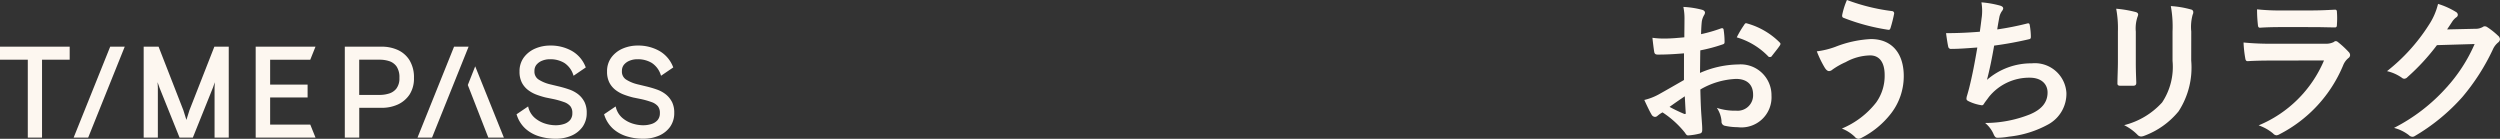
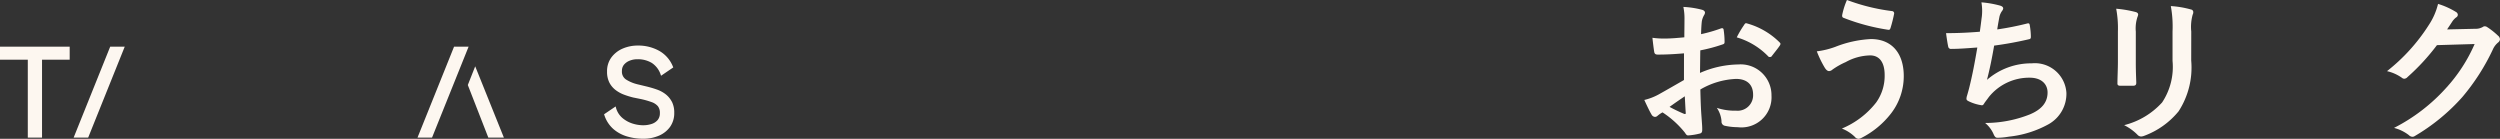
<svg xmlns="http://www.w3.org/2000/svg" width="224.887" height="12.488" viewBox="0 0 224.887 12.488">
  <rect x="0" y="0" width="224.887" height="12.488" fill="#333333" stroke="none" />
  <g id="TIMEPASS" transform="translate(0 -0.202)">
    <g id="グループ_1025" data-name="グループ 1025">
      <path id="パス_5055" data-name="パス 5055" d="M151.484,5c-.7.057-1.414.112-2.351.112-.238,0-.309-.083-.336-.293-.043-.266-.1-.729-.154-1.218a7.267,7.267,0,0,0,1.091.069c.588,0,1.19-.056,1.78-.111,0-.462.013-.994.013-1.6a5.184,5.184,0,0,0-.1-1.134,7.978,7.978,0,0,1,1.664.252c.17.042.281.141.281.267a.478.478,0,0,1-.084.223,1.75,1.75,0,0,0-.2.546c-.041.365-.055.714-.069,1.162a13.512,13.512,0,0,0,1.791-.517c.127-.042.225-.015.239.126a7.027,7.027,0,0,1,.084,1.092c0,.139-.041.181-.182.223a14.28,14.28,0,0,1-2,.533c-.014.671-.014,1.357-.029,2.03A8.844,8.844,0,0,1,156.371,6a2.772,2.772,0,0,1,2.983,2.8,2.707,2.707,0,0,1-3.04,2.843,5.5,5.5,0,0,1-1.148-.126.377.377,0,0,1-.307-.421,2.464,2.464,0,0,0-.42-1.189,5.244,5.244,0,0,0,1.75.252A1.39,1.39,0,0,0,157.7,8.714c0-.91-.56-1.414-1.541-1.414a6.92,6.92,0,0,0-3.205.952c.014.588.027,1.065.055,1.681s.113,1.5.113,1.819c0,.2.027.406-.211.462a5.68,5.68,0,0,1-1.035.168c-.154.015-.211-.1-.336-.279a8.563,8.563,0,0,0-1.988-1.792,2.462,2.462,0,0,0-.448.307.345.345,0,0,1-.238.1.391.391,0,0,1-.308-.224c-.155-.251-.434-.839-.645-1.3A5.182,5.182,0,0,0,149.2,8.7c.6-.335,1.26-.713,2.281-1.3Zm-1.3,4.817a13.937,13.937,0,0,0,1.314.629c.113.029.154.014.141-.112-.028-.363-.057-1.008-.084-1.47-.393.266-.867.588-1.371.953m6.691-7.351c.1-.153.141-.195.238-.168A6.664,6.664,0,0,1,160.08,4.01c.057.057.084.1.084.141a.35.35,0,0,1-.055.139c-.183.281-.546.714-.755.994-.043.056-.239.071-.282,0a6.45,6.45,0,0,0-2.842-1.721,8.678,8.678,0,0,1,.645-1.093" fill="#fdf7f0" />
      <path id="パス_5056" data-name="パス 5056" d="M165.094,4.416a10.027,10.027,0,0,1,3.205-.7c1.875,0,2.953,1.274,2.953,3.332a5.481,5.481,0,0,1-1.133,3.346,7.9,7.9,0,0,1-2.7,2.226.633.633,0,0,1-.236.07.451.451,0,0,1-.336-.182,3.487,3.487,0,0,0-1.162-.742,7.625,7.625,0,0,0,3.08-2.339,4.109,4.109,0,0,0,.769-2.477c0-1.162-.49-1.764-1.3-1.764a4.684,4.684,0,0,0-2.2.6,6.671,6.671,0,0,0-1.191.672.511.511,0,0,1-.307.14c-.182,0-.309-.182-.392-.308a9.49,9.49,0,0,1-.713-1.47,7.336,7.336,0,0,0,1.666-.406M170.2,1.2a.2.2,0,0,1,.182.252,11.553,11.553,0,0,1-.309,1.232c-.041.14-.084.21-.2.2A18.522,18.522,0,0,1,165.82,1.8c-.07-.028-.138-.1-.1-.28A6.537,6.537,0,0,1,166.142.2,17.663,17.663,0,0,0,170.2,1.2" fill="#fdf7f0" />
      <path id="パス_5057" data-name="パス 5057" d="M178.266,1.771a4.616,4.616,0,0,0-.027-1.358,9.062,9.062,0,0,1,1.679.294c.182.055.28.139.28.252a.455.455,0,0,1-.1.224,1.462,1.462,0,0,0-.238.518c-.071.378-.125.658-.2,1.148a25.943,25.943,0,0,0,2.633-.518c.2-.056.266-.042.293.139a6.227,6.227,0,0,1,.1,1.036c0,.155-.041.2-.168.225a31.863,31.863,0,0,1-3.135.573c-.2,1.162-.392,2.1-.644,3.08A6.057,6.057,0,0,1,182.76,5.9a2.843,2.843,0,0,1,3.123,2.645,3.139,3.139,0,0,1-1.6,2.829,9.354,9.354,0,0,1-3.569,1.12,6.624,6.624,0,0,1-1.037.1c-.141,0-.238-.069-.35-.336a2.678,2.678,0,0,0-.755-.994,10.9,10.9,0,0,0,4.017-.769c1.078-.449,1.6-1.092,1.6-1.974,0-.728-.531-1.33-1.6-1.33a4.654,4.654,0,0,0-3.681,1.735c-.127.183-.266.351-.393.533-.1.168-.139.224-.266.21a3.946,3.946,0,0,1-1.05-.308c-.223-.1-.307-.154-.307-.28a.984.984,0,0,1,.055-.281c.07-.237.127-.447.183-.657.307-1.232.5-2.268.74-3.668-.755.056-1.636.126-2.351.126a.239.239,0,0,1-.266-.2c-.041-.168-.14-.756-.195-1.218,1.092,0,1.959-.042,3.037-.126.07-.49.127-.952.168-1.288" fill="#fdf7f0" />
      <path id="パス_5058" data-name="パス 5058" d="M190.516,3.031a9.519,9.519,0,0,0-.154-2.044,10.361,10.361,0,0,1,1.736.294c.168.042.239.126.239.223a.559.559,0,0,1-.057.21,3.249,3.249,0,0,0-.154,1.331V5.873c0,.728.029,1.274.043,1.763,0,.21-.084.281-.309.281h-1.119c-.2,0-.281-.071-.266-.239,0-.489.041-1.3.041-1.9Zm6.594,2.618a7.223,7.223,0,0,1-1.133,4.563,7.223,7.223,0,0,1-3.08,2.2.9.9,0,0,1-.295.07.457.457,0,0,1-.336-.168,4.542,4.542,0,0,0-1.189-.854,6.848,6.848,0,0,0,3.416-2.044,5.77,5.77,0,0,0,.937-3.739V3.031a10.212,10.212,0,0,0-.154-2.282,8.7,8.7,0,0,1,1.82.308.234.234,0,0,1,.2.238.452.452,0,0,1-.055.224,4.183,4.183,0,0,0-.127,1.526Z" fill="#fdf7f0" />
-       <path id="パス_5059" data-name="パス 5059" d="M204.28,5.649c-.7,0-1.4.013-2.1.055-.125,0-.182-.084-.209-.265a10.8,10.8,0,0,1-.154-1.414,24.788,24.788,0,0,0,2.576.111h4.8a1.542,1.542,0,0,0,.742-.153.289.289,0,0,1,.181-.084.359.359,0,0,1,.209.1,8.384,8.384,0,0,1,.94.869.412.412,0,0,1,.138.294.333.333,0,0,1-.154.265,1.607,1.607,0,0,0-.474.658,12.237,12.237,0,0,1-5.713,6.189.669.669,0,0,1-.28.1.455.455,0,0,1-.308-.167,4.087,4.087,0,0,0-1.3-.728,10.914,10.914,0,0,0,5.881-5.839Zm.937-3.01c-.631,0-1.33.014-1.918.056-.141,0-.182-.084-.195-.309a11.923,11.923,0,0,1-.071-1.344,19.266,19.266,0,0,0,2.295.1h2.522c.908,0,1.65-.042,2.2-.07.125,0,.168.07.168.223a7.369,7.369,0,0,1,0,1.092c0,.238-.043.3-.252.28-.463,0-1.121-.027-1.975-.027Z" fill="#fdf7f0" />
      <path id="パス_5060" data-name="パス 5060" d="M222.647,2.792a1.292,1.292,0,0,0,.7-.168.278.278,0,0,1,.182-.056.406.406,0,0,1,.224.084,6.524,6.524,0,0,1,.952.756.45.45,0,0,1,.181.322.4.4,0,0,1-.168.294,1.684,1.684,0,0,0-.461.6,19.272,19.272,0,0,1-2.773,4.326,17.72,17.72,0,0,1-4.256,3.486.378.378,0,0,1-.223.07.492.492,0,0,1-.322-.153,3.669,3.669,0,0,0-1.33-.645,16.158,16.158,0,0,0,4.662-3.569,14.284,14.284,0,0,0,2.59-3.977l-3.389.1a19.391,19.391,0,0,1-2.646,2.87.433.433,0,0,1-.293.154.339.339,0,0,1-.211-.084,3.771,3.771,0,0,0-1.344-.6,16.606,16.606,0,0,0,3.766-4.159,5.947,5.947,0,0,0,.826-1.89,6.9,6.9,0,0,1,1.639.742.3.3,0,0,1,.14.238.283.283,0,0,1-.154.239,1.5,1.5,0,0,0-.35.377c-.154.238-.295.448-.463.7Z" fill="#fdf7f0" />
      <path id="パス_5066" data-name="パス 5066" d="M60.43,9.344a2.066,2.066,0,0,0-.578-.684,2.786,2.786,0,0,0-.791-.414c-.281-.1-.564-.18-.843-.251l-.883-.213A3.373,3.373,0,0,1,56.3,7.345a.842.842,0,0,1-.354-.755.862.862,0,0,1,.174-.556,1.248,1.248,0,0,1,.5-.365,1.829,1.829,0,0,1,.731-.138,2.409,2.409,0,0,1,1.288.336,2.021,2.021,0,0,1,.806,1.094l.019.055,1.1-.749-.033-.079a2.827,2.827,0,0,0-1.222-1.406A3.849,3.849,0,0,0,57.374,4.3a3.407,3.407,0,0,0-1.342.264,2.5,2.5,0,0,0-1.024.789,2.073,2.073,0,0,0-.4,1.291,2.119,2.119,0,0,0,.215,1,1.994,1.994,0,0,0,.567.667,2.955,2.955,0,0,0,.763.413,7.579,7.579,0,0,0,.8.247l.753.153a7.473,7.473,0,0,1,.906.261,1.3,1.3,0,0,1,.563.366.948.948,0,0,1,.184.624.94.94,0,0,1-.2.624,1.18,1.18,0,0,1-.541.353,2.442,2.442,0,0,1-.77.117,3.187,3.187,0,0,1-.984-.165,2.621,2.621,0,0,1-.915-.525,1.854,1.854,0,0,1-.558-.966l-.01-.037-1.042.706.025.074a2.825,2.825,0,0,0,.791,1.234,3.288,3.288,0,0,0,1.239.681,5.015,5.015,0,0,0,1.454.212,3.548,3.548,0,0,0,1.425-.276,2.385,2.385,0,0,0,1.008-.8,2.129,2.129,0,0,0,.371-1.259,2.149,2.149,0,0,0-.221-1.014" fill="#fdf7f0" />
-       <path id="パス_5067" data-name="パス 5067" d="M36.847,5.633A2.425,2.425,0,0,0,35.79,4.7a3.483,3.483,0,0,0-1.463-.3h-3.31V12.58h1.3V9.9h2.015A3.43,3.43,0,0,0,35.791,9.6a2.523,2.523,0,0,0,1.054-.9,2.637,2.637,0,0,0,.393-1.483,2.936,2.936,0,0,0-.391-1.58m-1.17,2.506a1.331,1.331,0,0,1-.644.461,2.75,2.75,0,0,1-.871.136h-1.85V5.572h1.85a2.75,2.75,0,0,1,.871.136,1.3,1.3,0,0,1,.642.477,1.735,1.735,0,0,1,.254,1.028,1.493,1.493,0,0,1-.252.926" fill="#fdf7f0" />
-       <path id="パス_5068" data-name="パス 5068" d="M52.558,9.344a2.066,2.066,0,0,0-.578-.684,2.786,2.786,0,0,0-.791-.414c-.281-.1-.564-.18-.843-.251l-.883-.213a3.373,3.373,0,0,1-1.032-.437.842.842,0,0,1-.354-.755.862.862,0,0,1,.174-.556,1.248,1.248,0,0,1,.5-.365,1.829,1.829,0,0,1,.731-.138,2.409,2.409,0,0,1,1.288.336,2.021,2.021,0,0,1,.806,1.094l.019.055,1.1-.749-.033-.079a2.827,2.827,0,0,0-1.222-1.406A3.849,3.849,0,0,0,49.5,4.3a3.407,3.407,0,0,0-1.342.264,2.5,2.5,0,0,0-1.024.789,2.073,2.073,0,0,0-.4,1.291,2.119,2.119,0,0,0,.215,1,1.994,1.994,0,0,0,.567.667,2.955,2.955,0,0,0,.763.413,7.579,7.579,0,0,0,.8.247l.753.153a7.473,7.473,0,0,1,.906.261,1.3,1.3,0,0,1,.563.366.948.948,0,0,1,.184.624.94.94,0,0,1-.2.624,1.18,1.18,0,0,1-.541.353,2.442,2.442,0,0,1-.77.117,3.187,3.187,0,0,1-.984-.165,2.621,2.621,0,0,1-.915-.525,1.854,1.854,0,0,1-.558-.966l-.01-.037-1.042.706.025.074a2.825,2.825,0,0,0,.791,1.234,3.288,3.288,0,0,0,1.239.681,5.015,5.015,0,0,0,1.454.212,3.548,3.548,0,0,0,1.425-.276,2.385,2.385,0,0,0,1.008-.8,2.129,2.129,0,0,0,.371-1.259,2.149,2.149,0,0,0-.221-1.014" fill="#fdf7f0" />
      <path id="パス_5069" data-name="パス 5069" d="M45.326,12.58,42.747,6.168l-.665,1.681,1.845,4.731Z" fill="#fdf7f0" />
      <path id="パス_5070" data-name="パス 5070" d="M0,4.4V5.572H2.5V12.58H3.781V5.572H6.268V4.4Z" fill="#fdf7f0" />
-       <path id="パス_5071" data-name="パス 5071" d="M19.283,4.4l-2.239,5.712-.276.878-.273-.87L14.264,4.4h-1.34V12.58H14.2v-4.5l-.026-.486.187.53,1.792,4.458h1.194l1.812-4.506.167-.477-.025.474V12.58h1.276V4.4Z" fill="#fdf7f0" />
      <path id="パス_5072" data-name="パス 5072" d="M38.864,12.58H37.556L40.845,4.4h1.308Z" fill="#fdf7f0" />
      <path id="パス_5073" data-name="パス 5073" d="M7.932,12.58H6.624L9.913,4.4h1.308Z" fill="#fdf7f0" />
-       <path id="パス_5074" data-name="パス 5074" d="M27.912,11.412H24.3V8.97h3.37V7.814H24.3V5.573H27.91L28.38,4.4H23V12.58h5.383Z" fill="#fdf7f0" />
    </g>
  </g>
</svg>